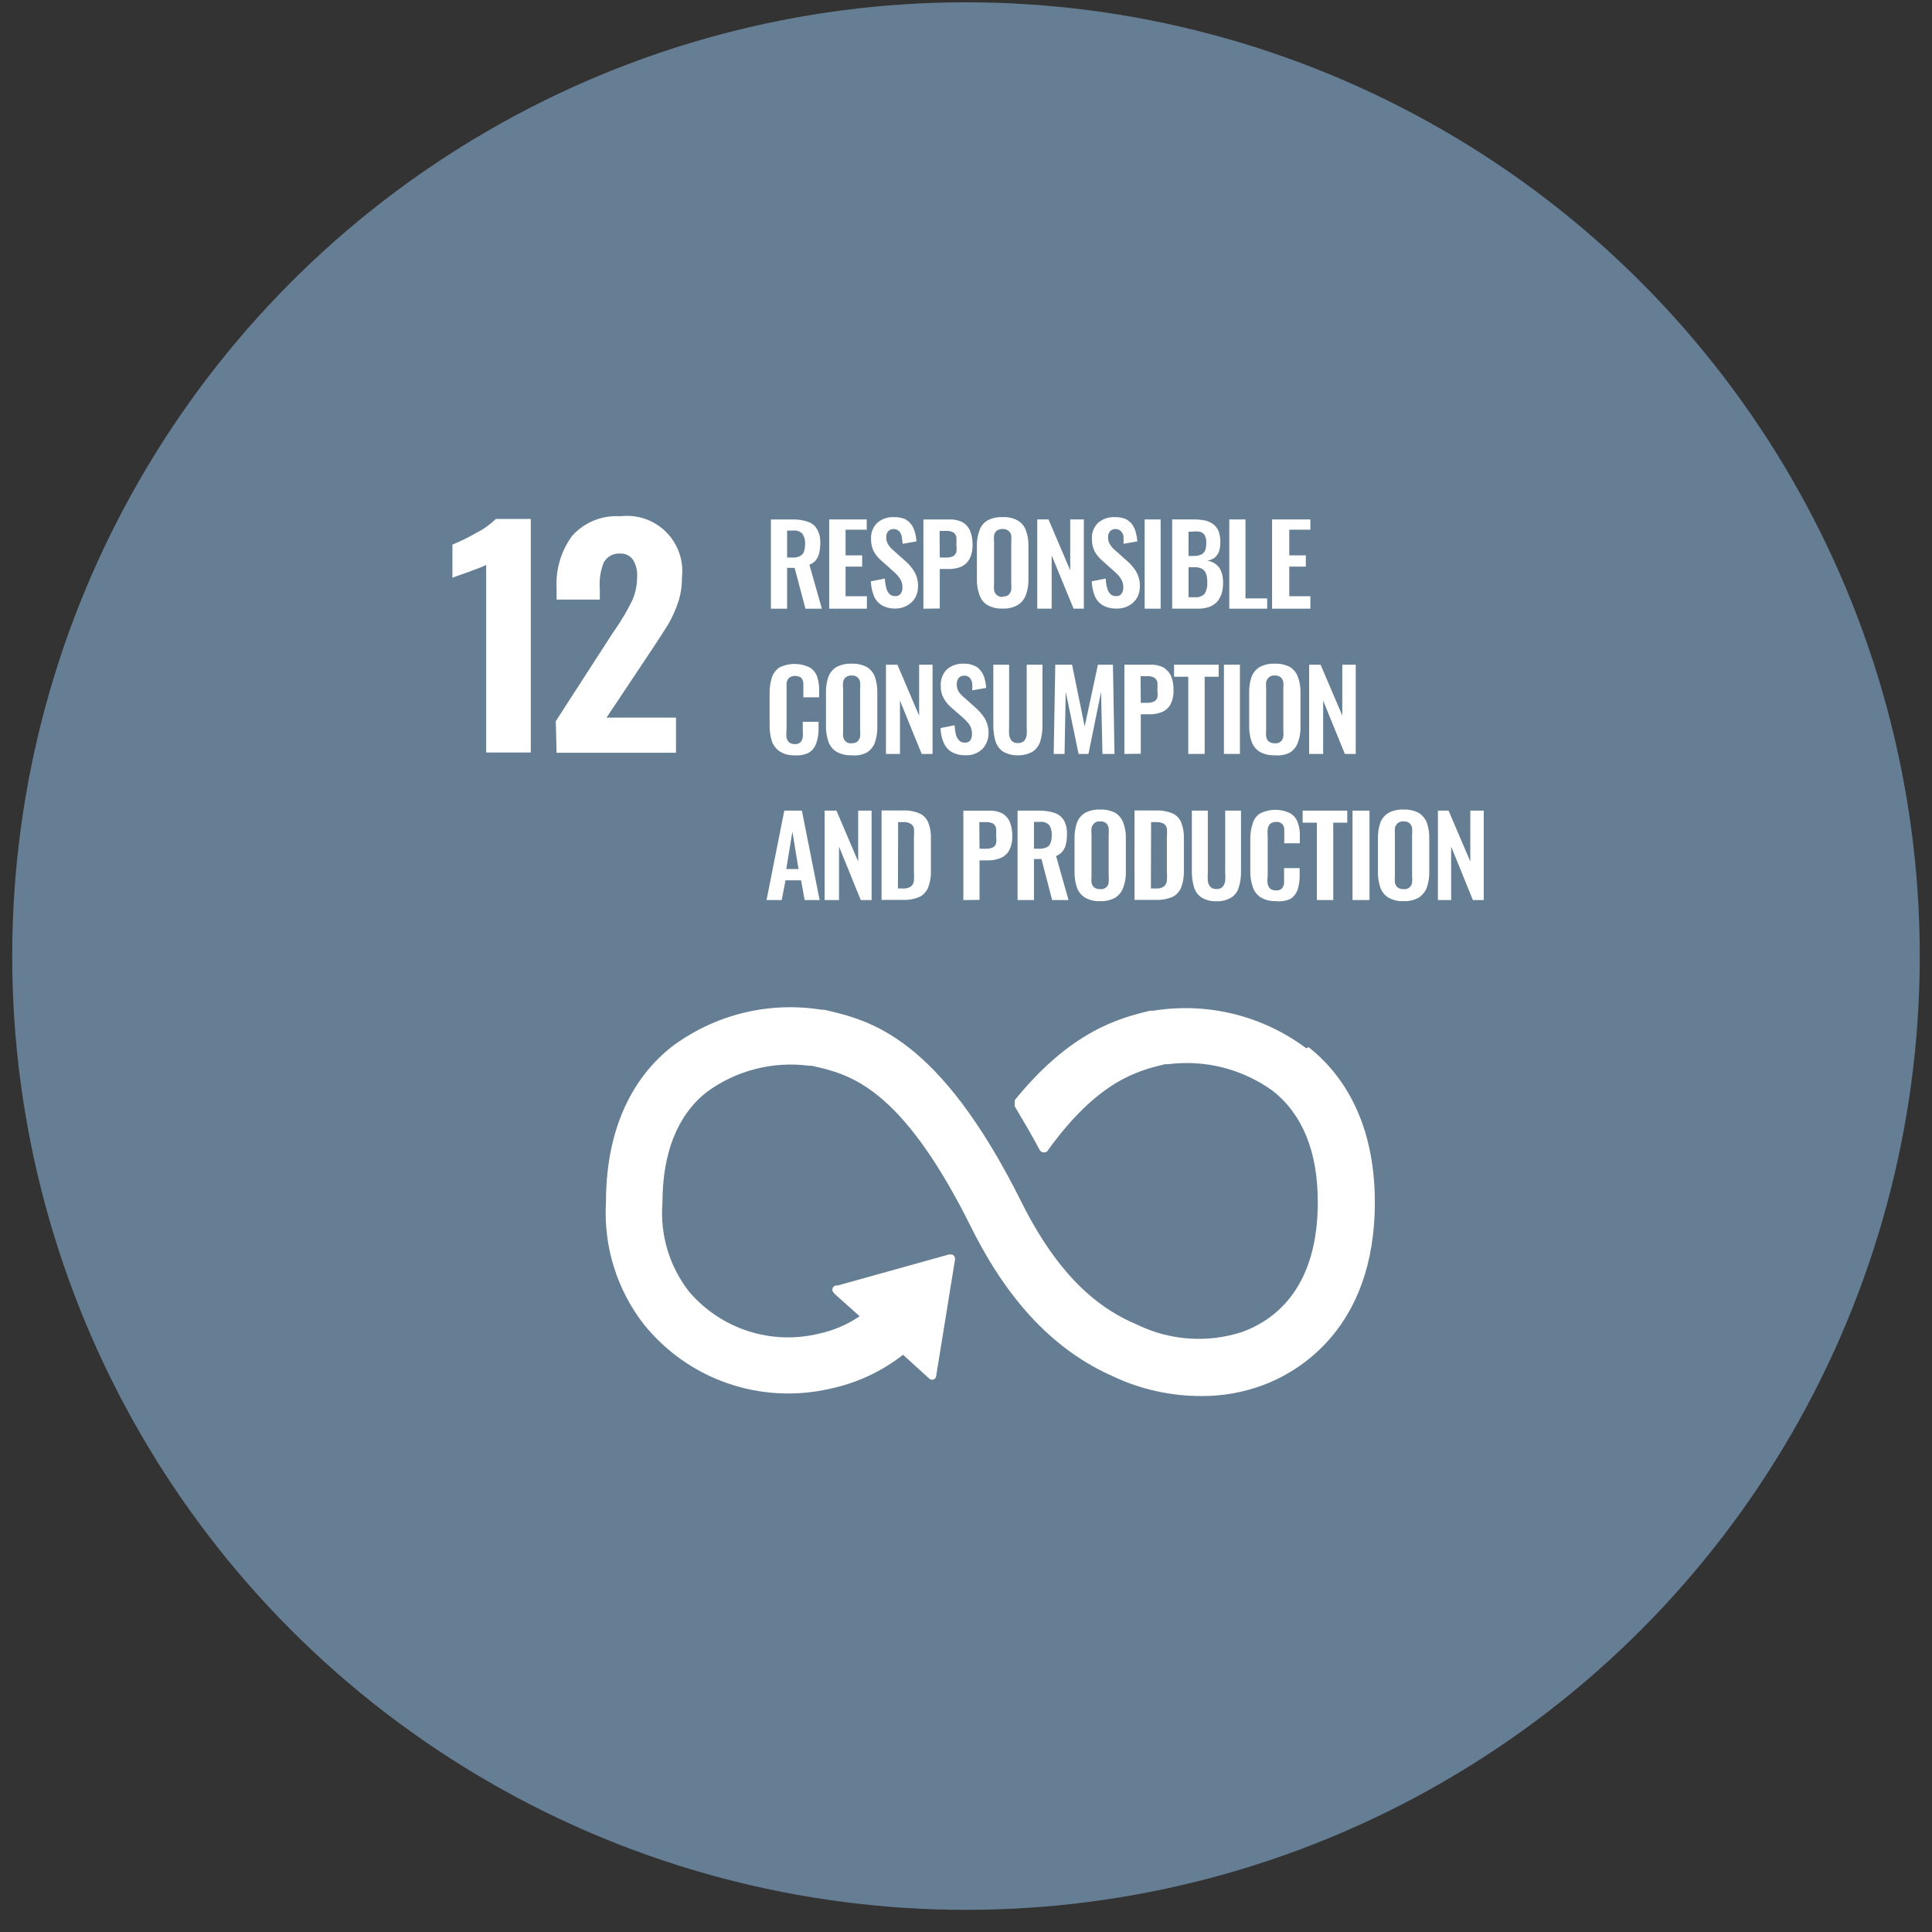
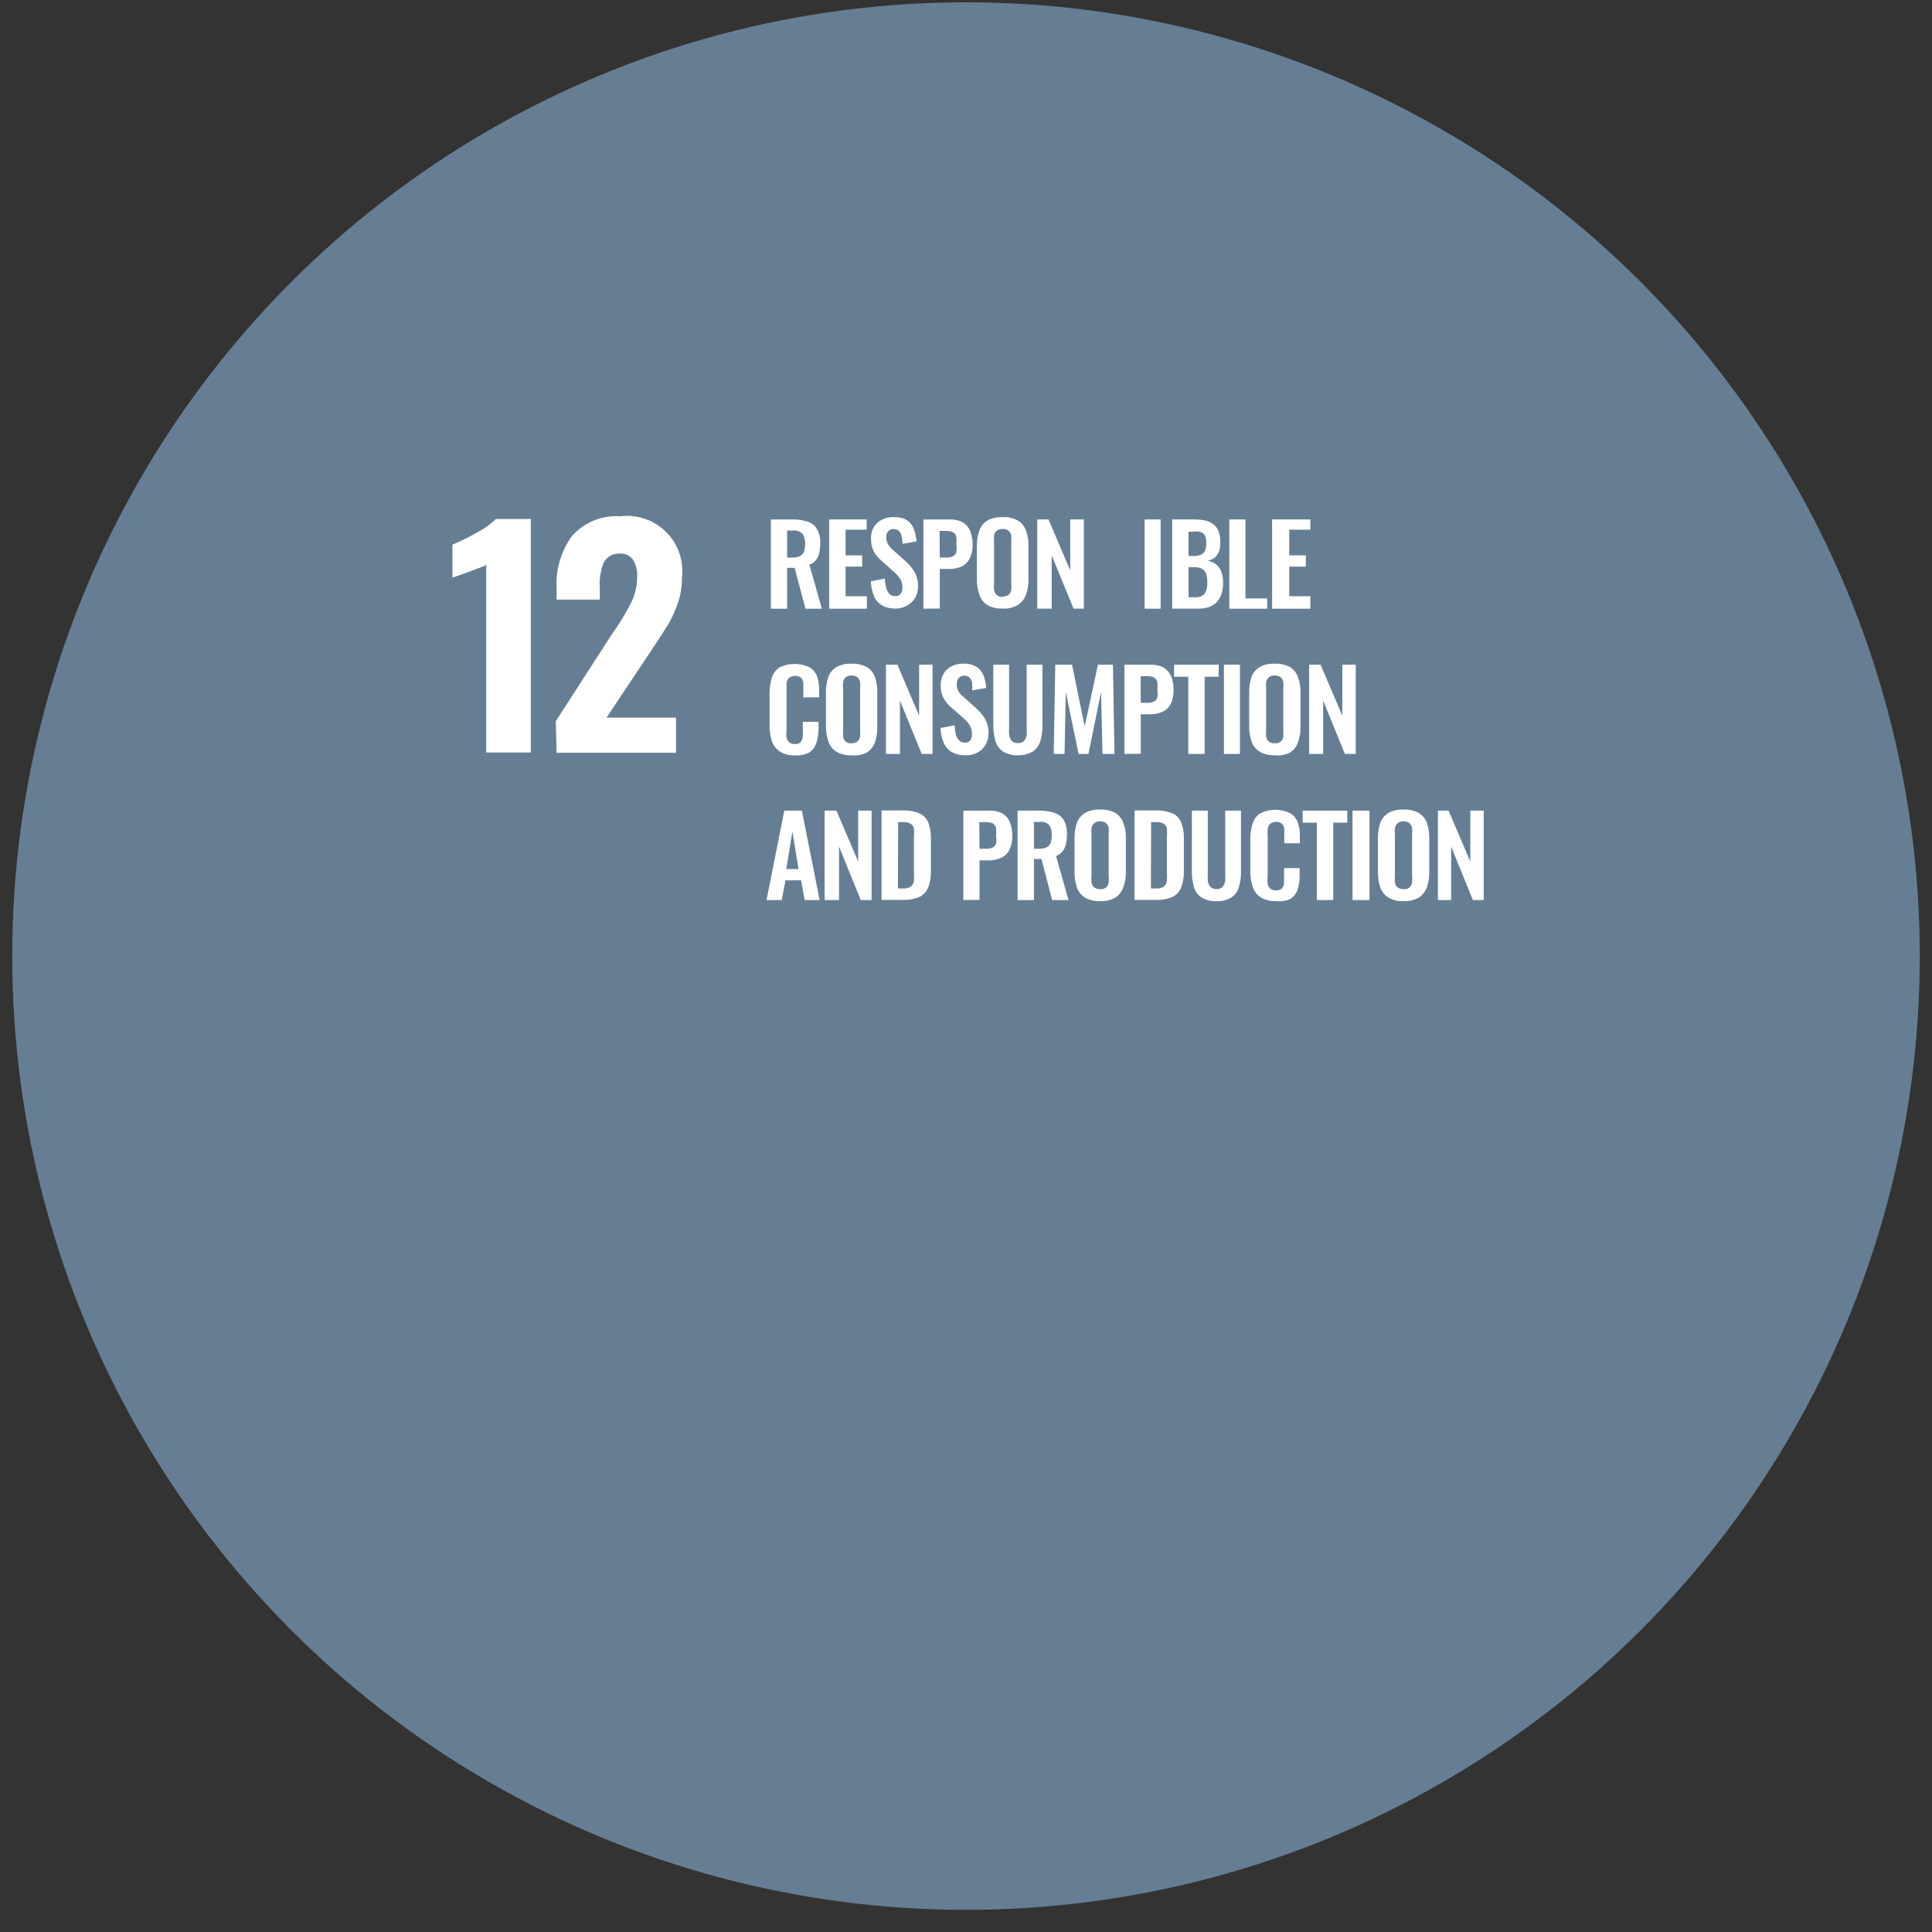
<svg xmlns="http://www.w3.org/2000/svg" width="79" height="79" viewBox="0 0 79 79" fill="none">
  <rect x="0" y="0" width="79" height="79" fill="#333333" stroke="none" />
  <circle cx="39.5" cy="39.094" r="39" fill="#657E9480" />
  <path d="M19.88 23.101C19.791 23.15 19.541 23.247 19.122 23.4C18.702 23.553 18.581 23.586 18.5 23.626V22.27C18.832 22.131 19.156 21.973 19.469 21.794C19.765 21.645 20.037 21.452 20.276 21.221H21.704V30.77H19.88V23.101Z" fill="white" />
  <path d="M22.727 29.489L25.035 25.913L25.18 25.703C25.427 25.342 25.648 24.965 25.842 24.573C25.984 24.262 26.055 23.923 26.052 23.58C26.07 23.333 26.008 23.087 25.875 22.878C25.816 22.799 25.739 22.736 25.651 22.693C25.562 22.651 25.464 22.631 25.366 22.636C25.227 22.624 25.087 22.654 24.965 22.721C24.843 22.789 24.744 22.891 24.68 23.015C24.549 23.355 24.497 23.719 24.527 24.081V24.517H22.759V24.049C22.718 23.287 22.94 22.535 23.389 21.918C23.634 21.641 23.941 21.424 24.284 21.284C24.626 21.144 24.997 21.085 25.366 21.11C25.706 21.069 26.051 21.105 26.375 21.216C26.699 21.328 26.993 21.511 27.236 21.753C27.478 21.995 27.663 22.289 27.775 22.612C27.888 22.936 27.925 23.281 27.884 23.621C27.889 23.969 27.835 24.316 27.723 24.646C27.621 24.945 27.491 25.235 27.336 25.51C27.182 25.76 26.948 26.123 26.641 26.583L24.801 29.344H27.642V30.78H22.759L22.727 29.489Z" fill="white" />
  <path d="M31.523 24.89V21.242H32.395C32.606 21.233 32.817 21.263 33.017 21.33C33.179 21.377 33.318 21.484 33.404 21.629C33.503 21.803 33.551 22.002 33.541 22.202C33.542 22.335 33.528 22.468 33.501 22.598C33.479 22.709 33.432 22.814 33.364 22.904C33.294 22.99 33.202 23.054 33.097 23.09L33.606 24.89H32.936L32.492 23.219H32.185V24.89H31.523ZM32.185 22.799H32.395C32.501 22.806 32.606 22.786 32.702 22.743C32.779 22.708 32.84 22.644 32.871 22.565C32.906 22.461 32.923 22.352 32.92 22.242C32.931 22.098 32.894 21.953 32.815 21.831C32.767 21.78 32.707 21.741 32.641 21.718C32.576 21.694 32.505 21.686 32.436 21.694H32.185V22.799Z" fill="white" />
  <path d="M33.906 24.889V21.24H35.44V21.66H34.576V22.709H35.254V23.169H34.576V24.38H35.448V24.889H33.906Z" fill="white" />
  <path d="M36.626 24.884C36.432 24.892 36.24 24.847 36.069 24.755C35.923 24.669 35.807 24.539 35.739 24.383C35.661 24.188 35.617 23.98 35.609 23.77L36.182 23.657C36.187 23.785 36.206 23.912 36.239 24.036C36.258 24.13 36.303 24.216 36.368 24.286C36.399 24.316 36.436 24.339 36.476 24.354C36.516 24.37 36.559 24.377 36.602 24.375C36.645 24.38 36.688 24.373 36.728 24.356C36.767 24.34 36.802 24.312 36.828 24.278C36.879 24.205 36.905 24.117 36.901 24.028C36.907 23.89 36.867 23.754 36.788 23.641C36.706 23.525 36.608 23.422 36.497 23.334L36.037 22.922C35.913 22.818 35.81 22.692 35.73 22.551C35.652 22.393 35.613 22.219 35.617 22.042C35.609 21.921 35.628 21.799 35.671 21.684C35.714 21.57 35.781 21.467 35.868 21.381C36.059 21.215 36.309 21.131 36.562 21.146C36.708 21.142 36.853 21.167 36.99 21.219C37.098 21.271 37.192 21.349 37.264 21.445C37.332 21.54 37.381 21.647 37.409 21.76C37.444 21.884 37.466 22.011 37.474 22.139L36.909 22.236C36.901 22.133 36.888 22.031 36.869 21.929C36.856 21.85 36.819 21.777 36.764 21.72C36.704 21.663 36.624 21.631 36.542 21.631C36.459 21.631 36.38 21.663 36.32 21.72C36.264 21.788 36.235 21.874 36.239 21.962C36.234 22.07 36.262 22.177 36.32 22.268C36.378 22.361 36.452 22.442 36.538 22.511L36.99 22.914C37.142 23.041 37.273 23.19 37.377 23.358C37.488 23.543 37.544 23.756 37.539 23.972C37.541 24.135 37.502 24.296 37.425 24.44C37.348 24.571 37.236 24.68 37.103 24.755C36.959 24.84 36.794 24.884 36.626 24.884Z" fill="white" />
  <path d="M37.758 24.89V21.241H38.831C39.019 21.233 39.206 21.274 39.372 21.363C39.508 21.445 39.613 21.57 39.671 21.718C39.74 21.895 39.773 22.084 39.768 22.275C39.777 22.473 39.735 22.67 39.647 22.848C39.572 22.99 39.453 23.103 39.308 23.171C39.144 23.238 38.968 23.271 38.791 23.267H38.428V24.882L37.758 24.89ZM38.428 22.799H38.678C38.775 22.804 38.871 22.787 38.961 22.751C39.027 22.713 39.078 22.653 39.106 22.581C39.12 22.48 39.12 22.376 39.106 22.275C39.116 22.167 39.116 22.059 39.106 21.952C39.098 21.914 39.082 21.878 39.06 21.846C39.038 21.814 39.01 21.787 38.977 21.766C38.881 21.721 38.775 21.701 38.67 21.71H38.42L38.428 22.799Z" fill="white" />
  <path d="M40.995 24.884C40.779 24.895 40.563 24.845 40.374 24.739C40.221 24.645 40.106 24.499 40.051 24.328C39.976 24.124 39.94 23.907 39.946 23.69V22.318C39.94 22.103 39.976 21.889 40.051 21.688C40.106 21.519 40.221 21.375 40.374 21.284C40.564 21.182 40.779 21.134 40.995 21.147C41.211 21.132 41.427 21.18 41.617 21.284C41.772 21.375 41.889 21.518 41.948 21.688C42.023 21.889 42.059 22.103 42.053 22.318V23.69C42.059 23.907 42.023 24.124 41.948 24.328C41.887 24.498 41.77 24.643 41.617 24.739C41.428 24.847 41.212 24.897 40.995 24.884ZM40.995 24.392C41.081 24.399 41.166 24.376 41.237 24.328C41.294 24.272 41.333 24.202 41.35 24.126C41.359 24.034 41.359 23.942 41.35 23.851V22.164C41.359 22.073 41.359 21.981 41.35 21.89C41.333 21.811 41.287 21.741 41.222 21.693C41.157 21.646 41.076 21.624 40.995 21.631C40.908 21.626 40.823 21.652 40.753 21.704C40.698 21.752 40.661 21.818 40.648 21.89C40.639 21.981 40.639 22.073 40.648 22.164V23.851C40.639 23.942 40.639 24.034 40.648 24.126C40.66 24.203 40.697 24.274 40.753 24.328C40.822 24.382 40.907 24.413 40.995 24.416V24.392Z" fill="white" />
  <path d="M42.414 24.889V21.24H42.874L43.762 23.323V21.24H44.319V24.889H43.899L43.003 22.709V24.889H42.414Z" fill="white" />
-   <path d="M45.658 24.884C45.464 24.892 45.271 24.847 45.101 24.755C44.954 24.669 44.838 24.539 44.77 24.383C44.692 24.188 44.649 23.98 44.641 23.77L45.214 23.657C45.218 23.785 45.237 23.912 45.27 24.036C45.29 24.13 45.334 24.216 45.399 24.286C45.431 24.316 45.467 24.339 45.507 24.354C45.548 24.37 45.59 24.377 45.633 24.375C45.676 24.38 45.72 24.373 45.759 24.356C45.799 24.34 45.833 24.312 45.859 24.278C45.911 24.205 45.936 24.117 45.932 24.028C45.938 23.89 45.898 23.754 45.819 23.641C45.737 23.525 45.64 23.422 45.529 23.334L45.068 22.922C44.945 22.818 44.841 22.692 44.762 22.551C44.683 22.393 44.644 22.219 44.649 22.042C44.641 21.921 44.659 21.799 44.702 21.684C44.745 21.57 44.812 21.467 44.899 21.381C45.091 21.215 45.34 21.131 45.593 21.146C45.739 21.142 45.885 21.167 46.021 21.219C46.129 21.271 46.223 21.349 46.295 21.445C46.363 21.54 46.412 21.647 46.441 21.76C46.475 21.884 46.497 22.011 46.505 22.139L45.94 22.236C45.946 22.134 45.946 22.032 45.94 21.929C45.927 21.85 45.891 21.777 45.835 21.72C45.775 21.663 45.696 21.631 45.613 21.631C45.531 21.631 45.451 21.663 45.391 21.72C45.335 21.788 45.306 21.874 45.311 21.962C45.305 22.07 45.333 22.177 45.391 22.268C45.45 22.361 45.524 22.442 45.609 22.511L46.061 22.914C46.213 23.041 46.344 23.19 46.449 23.358C46.56 23.543 46.615 23.756 46.61 23.972C46.612 24.135 46.573 24.296 46.497 24.44C46.419 24.571 46.308 24.68 46.174 24.755C46.018 24.847 45.839 24.892 45.658 24.884Z" fill="white" />
  <path d="M46.805 24.889V21.24H47.459V24.889H46.805Z" fill="white" />
  <path d="M47.93 24.889V21.24H48.826C48.975 21.24 49.123 21.253 49.27 21.281C49.392 21.308 49.507 21.36 49.609 21.434C49.705 21.507 49.78 21.605 49.827 21.716C49.879 21.864 49.904 22.02 49.899 22.177C49.903 22.305 49.884 22.434 49.843 22.556C49.805 22.653 49.744 22.738 49.665 22.806C49.577 22.87 49.474 22.912 49.367 22.927C49.499 22.945 49.625 22.998 49.73 23.081C49.826 23.159 49.899 23.262 49.94 23.379C49.991 23.521 50.016 23.672 50.012 23.823C50.014 23.982 49.992 24.139 49.948 24.291C49.904 24.413 49.839 24.525 49.754 24.622C49.662 24.712 49.552 24.781 49.431 24.824C49.285 24.869 49.132 24.891 48.979 24.889H47.93ZM48.6 22.733H48.826C48.932 22.738 49.037 22.715 49.132 22.669C49.203 22.631 49.258 22.567 49.286 22.491C49.314 22.392 49.327 22.288 49.326 22.185C49.331 22.081 49.308 21.978 49.261 21.886C49.215 21.814 49.143 21.762 49.06 21.741C48.95 21.725 48.839 21.725 48.729 21.741H48.6V22.733ZM48.6 24.421H48.85C48.925 24.43 49.002 24.422 49.073 24.397C49.145 24.372 49.209 24.33 49.261 24.275C49.34 24.138 49.377 23.981 49.367 23.823C49.37 23.7 49.353 23.578 49.318 23.46C49.288 23.375 49.227 23.303 49.148 23.258C49.049 23.208 48.937 23.186 48.826 23.194H48.6V24.421Z" fill="white" />
  <path d="M50.266 24.889V21.24H50.928V24.469H51.815V24.889H50.266Z" fill="white" />
  <path d="M52.016 24.889V21.24H53.582V21.66H52.718V22.709H53.396V23.169H52.718V24.38H53.582V24.889H52.016Z" fill="white" />
  <path d="M32.502 30.886C32.283 30.898 32.066 30.841 31.881 30.724C31.73 30.62 31.617 30.47 31.558 30.297C31.497 30.092 31.467 29.88 31.469 29.667V28.359C31.466 28.141 31.496 27.923 31.558 27.714C31.613 27.538 31.727 27.387 31.881 27.286C32.071 27.195 32.279 27.148 32.49 27.148C32.701 27.148 32.909 27.195 33.099 27.286C33.24 27.369 33.348 27.497 33.406 27.649C33.467 27.828 33.497 28.017 33.495 28.206V28.513H32.849V28.198C32.849 28.093 32.849 28.004 32.849 27.915C32.838 27.841 32.807 27.772 32.76 27.714C32.688 27.664 32.602 27.637 32.514 27.637C32.426 27.637 32.341 27.664 32.268 27.714C32.211 27.77 32.175 27.844 32.163 27.924C32.163 28.012 32.163 28.117 32.163 28.222V29.837C32.149 29.946 32.149 30.058 32.163 30.167C32.178 30.243 32.218 30.311 32.276 30.361C32.343 30.406 32.422 30.429 32.502 30.426C32.545 30.43 32.588 30.425 32.628 30.411C32.668 30.397 32.705 30.374 32.736 30.345C32.788 30.287 32.819 30.213 32.825 30.135C32.834 30.038 32.834 29.941 32.825 29.845V29.514H33.471V29.804C33.473 29.999 33.443 30.193 33.382 30.377C33.331 30.54 33.226 30.68 33.083 30.773C32.904 30.864 32.703 30.903 32.502 30.886Z" fill="white" />
  <path d="M34.823 30.883C34.607 30.895 34.391 30.844 34.202 30.738C34.047 30.64 33.93 30.492 33.871 30.318C33.802 30.113 33.769 29.897 33.774 29.681V28.317C33.769 28.1 33.802 27.884 33.871 27.679C33.933 27.511 34.05 27.369 34.202 27.275C34.393 27.176 34.608 27.128 34.823 27.138C35.039 27.129 35.253 27.176 35.445 27.275C35.597 27.369 35.713 27.511 35.776 27.679C35.845 27.884 35.878 28.1 35.873 28.317V29.729C35.877 29.943 35.844 30.156 35.776 30.359C35.715 30.529 35.598 30.674 35.445 30.77C35.253 30.869 35.037 30.908 34.823 30.883ZM34.823 30.391C34.91 30.396 34.996 30.371 35.066 30.318C35.121 30.264 35.157 30.193 35.17 30.116C35.179 30.025 35.179 29.933 35.17 29.842V28.163C35.179 28.072 35.179 27.98 35.17 27.889C35.155 27.815 35.119 27.748 35.066 27.695C34.996 27.642 34.91 27.617 34.823 27.622C34.736 27.615 34.65 27.641 34.581 27.695C34.525 27.746 34.488 27.814 34.476 27.889C34.463 27.98 34.463 28.072 34.476 28.163V29.842C34.468 29.933 34.468 30.025 34.476 30.116C34.48 30.158 34.493 30.199 34.513 30.236C34.533 30.273 34.561 30.305 34.594 30.331C34.627 30.357 34.666 30.375 34.706 30.386C34.747 30.396 34.79 30.398 34.831 30.391H34.823Z" fill="white" />
  <path d="M36.227 30.828V27.18H36.695L37.583 29.262V27.18H38.132V30.828H37.688L36.8 28.649V30.828H36.227Z" fill="white" />
  <path d="M39.47 30.883C39.279 30.888 39.09 30.843 38.921 30.754C38.773 30.666 38.657 30.533 38.59 30.375C38.505 30.184 38.461 29.978 38.461 29.769L39.034 29.656C39.04 29.781 39.056 29.905 39.083 30.028C39.105 30.122 39.152 30.208 39.22 30.278C39.249 30.307 39.285 30.33 39.324 30.346C39.362 30.361 39.404 30.368 39.446 30.367C39.49 30.371 39.534 30.365 39.575 30.348C39.616 30.331 39.652 30.304 39.68 30.27C39.725 30.194 39.747 30.107 39.744 30.02C39.75 29.883 39.714 29.747 39.639 29.632C39.556 29.518 39.458 29.415 39.349 29.325L38.889 28.922C38.764 28.815 38.66 28.686 38.582 28.542C38.498 28.389 38.459 28.216 38.469 28.042C38.46 27.919 38.478 27.795 38.521 27.68C38.564 27.564 38.632 27.459 38.719 27.372C38.91 27.209 39.155 27.126 39.405 27.138C39.552 27.131 39.699 27.159 39.833 27.219C39.945 27.261 40.041 27.337 40.108 27.436C40.181 27.529 40.233 27.636 40.261 27.751C40.295 27.875 40.317 28.002 40.325 28.131L39.752 28.228C39.762 28.125 39.762 28.023 39.752 27.921C39.736 27.843 39.7 27.771 39.648 27.711C39.62 27.682 39.586 27.66 39.548 27.646C39.51 27.632 39.47 27.626 39.43 27.63C39.386 27.628 39.342 27.635 39.301 27.652C39.261 27.669 39.225 27.694 39.196 27.727C39.145 27.798 39.12 27.883 39.123 27.969C39.118 28.076 39.143 28.183 39.196 28.276C39.257 28.368 39.334 28.45 39.422 28.518L39.873 28.922C40.023 29.05 40.154 29.2 40.261 29.366C40.371 29.551 40.427 29.764 40.422 29.979C40.426 30.143 40.384 30.305 40.301 30.447C40.231 30.582 40.121 30.692 39.986 30.762C39.83 30.852 39.65 30.893 39.47 30.883Z" fill="white" />
  <path d="M41.642 30.885C41.422 30.894 41.204 30.841 41.013 30.731C40.867 30.629 40.759 30.482 40.706 30.312C40.644 30.096 40.614 29.873 40.617 29.65V27.18H41.263V29.73C41.255 29.838 41.255 29.946 41.263 30.053C41.278 30.141 41.314 30.224 41.368 30.295C41.436 30.357 41.526 30.389 41.618 30.384C41.665 30.388 41.712 30.382 41.757 30.366C41.801 30.351 41.842 30.327 41.877 30.295C41.934 30.226 41.97 30.142 41.982 30.053C41.99 29.946 41.99 29.838 41.982 29.73V27.18H42.627V29.65C42.63 29.873 42.601 30.096 42.538 30.312C42.485 30.482 42.377 30.629 42.232 30.731C42.052 30.833 41.849 30.886 41.642 30.885Z" fill="white" />
  <path d="M43.086 30.828L43.151 27.18H43.837L44.353 29.706L44.894 27.18H45.508L45.572 30.828H45.08L45.023 28.294L44.507 30.828H44.103L43.578 28.285L43.53 30.828H43.086Z" fill="white" />
  <path d="M45.977 30.829V27.181H47.05C47.238 27.172 47.425 27.214 47.591 27.302C47.723 27.389 47.827 27.512 47.89 27.657C47.959 27.834 47.991 28.024 47.986 28.214C47.996 28.415 47.954 28.615 47.865 28.795C47.791 28.935 47.671 29.046 47.526 29.11C47.363 29.178 47.187 29.211 47.01 29.207H46.647V30.821L45.977 30.829ZM46.647 28.739H46.897C46.993 28.743 47.09 28.727 47.179 28.69C47.214 28.673 47.244 28.65 47.269 28.62C47.294 28.591 47.313 28.557 47.325 28.521C47.34 28.419 47.34 28.316 47.325 28.214C47.335 28.107 47.335 27.999 47.325 27.891C47.306 27.815 47.26 27.749 47.195 27.706C47.1 27.66 46.994 27.641 46.889 27.649H46.639L46.647 28.739Z" fill="white" />
  <path d="M48.589 30.828V27.672H48.008V27.18H49.832V27.672H49.259V30.828H48.589Z" fill="white" />
  <path d="M50.047 30.828V27.18H50.701V30.828H50.047Z" fill="white" />
  <path d="M52.12 30.883C51.906 30.894 51.693 30.844 51.507 30.738C51.352 30.64 51.235 30.492 51.175 30.318C51.106 30.113 51.074 29.897 51.079 29.681V28.316C51.074 28.1 51.106 27.884 51.175 27.679C51.238 27.511 51.355 27.369 51.507 27.275C51.695 27.176 51.907 27.129 52.12 27.138C52.338 27.128 52.555 27.176 52.749 27.275C52.898 27.371 53.012 27.512 53.072 27.679C53.148 27.883 53.184 28.099 53.177 28.316V29.729C53.183 29.944 53.148 30.157 53.072 30.359C53.014 30.528 52.9 30.673 52.749 30.77C52.556 30.87 52.336 30.909 52.12 30.883ZM52.12 30.391C52.161 30.398 52.204 30.396 52.245 30.386C52.286 30.375 52.324 30.357 52.357 30.331C52.391 30.305 52.418 30.273 52.438 30.236C52.459 30.199 52.471 30.158 52.475 30.116C52.484 30.025 52.484 29.933 52.475 29.842V28.163C52.484 28.072 52.484 27.98 52.475 27.889C52.46 27.815 52.423 27.748 52.37 27.695C52.298 27.641 52.209 27.616 52.12 27.622C52.035 27.615 51.951 27.641 51.886 27.695C51.83 27.747 51.791 27.814 51.773 27.889C51.764 27.98 51.764 28.072 51.773 28.163V29.842C51.764 29.933 51.764 30.025 51.773 30.116C51.782 30.194 51.819 30.266 51.878 30.318C51.947 30.371 52.033 30.396 52.12 30.391Z" fill="white" />
  <path d="M53.531 30.828V27.18H53.999L54.887 29.262V27.18H55.436V30.828H54.992L54.104 28.649V30.828H53.531Z" fill="white" />
  <path d="M31.344 36.803L32.07 33.147H32.789L33.515 36.803H32.902L32.756 35.996H32.119L31.965 36.803H31.344ZM32.151 35.536H32.651L32.401 34.002L32.151 35.536Z" fill="white" />
  <path d="M33.719 36.803V33.147H34.203L35.091 35.229V33.147H35.64V36.803H35.196L34.308 34.616V36.803H33.719Z" fill="white" />
  <path d="M36.047 36.797V33.141H36.911C37.148 33.129 37.385 33.171 37.605 33.262C37.767 33.339 37.894 33.474 37.96 33.641C38.038 33.844 38.073 34.061 38.065 34.279V35.611C38.073 35.836 38.037 36.06 37.96 36.272C37.895 36.441 37.772 36.582 37.613 36.668C37.399 36.761 37.168 36.805 36.935 36.797H36.047ZM36.717 36.329H36.919C37.035 36.34 37.151 36.311 37.25 36.248C37.318 36.188 37.361 36.105 37.371 36.014C37.38 35.888 37.38 35.761 37.371 35.635V34.23C37.381 34.112 37.381 33.993 37.371 33.875C37.363 33.835 37.346 33.797 37.323 33.764C37.299 33.73 37.269 33.702 37.233 33.681C37.138 33.628 37.028 33.606 36.919 33.617H36.725L36.717 36.329Z" fill="white" />
  <path d="M39.391 36.804V33.148H40.456C40.644 33.139 40.831 33.181 40.997 33.269C41.133 33.351 41.238 33.476 41.296 33.624C41.365 33.804 41.398 33.996 41.392 34.189C41.401 34.387 41.359 34.584 41.271 34.762C41.197 34.902 41.077 35.013 40.932 35.077C40.769 35.147 40.593 35.183 40.416 35.182H40.053V36.796L39.391 36.804ZM40.053 34.706H40.303C40.399 34.71 40.496 34.694 40.585 34.657C40.621 34.642 40.652 34.618 40.677 34.589C40.702 34.559 40.721 34.525 40.73 34.488C40.746 34.386 40.746 34.282 40.73 34.181C40.74 34.073 40.74 33.965 40.73 33.858C40.712 33.782 40.666 33.716 40.601 33.672C40.505 33.63 40.4 33.611 40.295 33.616H40.044L40.053 34.706Z" fill="white" />
  <path d="M41.609 36.803V33.147H42.481C42.694 33.143 42.907 33.173 43.111 33.236C43.27 33.287 43.407 33.393 43.498 33.534C43.594 33.713 43.638 33.914 43.627 34.115C43.631 34.248 43.618 34.382 43.587 34.511C43.565 34.62 43.518 34.722 43.45 34.81C43.379 34.895 43.287 34.962 43.183 35.003L43.692 36.803H43.022L42.586 35.124H42.279V36.803H41.609ZM42.279 34.705H42.481C42.589 34.71 42.697 34.691 42.796 34.648C42.871 34.612 42.928 34.548 42.957 34.471C42.993 34.37 43.009 34.263 43.006 34.156C43.017 34.012 42.983 33.868 42.909 33.744C42.86 33.692 42.799 33.653 42.732 33.629C42.664 33.605 42.592 33.598 42.522 33.607H42.279V34.705Z" fill="white" />
  <path d="M44.979 36.848C44.765 36.859 44.552 36.809 44.366 36.703C44.212 36.607 44.096 36.462 44.035 36.291C43.967 36.083 43.934 35.865 43.938 35.645V34.281C43.933 34.065 43.966 33.849 44.035 33.644C44.097 33.476 44.214 33.334 44.366 33.24C44.555 33.141 44.766 33.094 44.979 33.103C45.197 33.093 45.414 33.14 45.609 33.24C45.758 33.336 45.871 33.477 45.932 33.644C46.008 33.847 46.043 34.064 46.037 34.281V35.654C46.043 35.868 46.007 36.082 45.932 36.283C45.874 36.455 45.761 36.603 45.609 36.703C45.417 36.809 45.199 36.86 44.979 36.848ZM44.979 36.356C45.021 36.363 45.063 36.361 45.104 36.35C45.145 36.34 45.183 36.322 45.217 36.296C45.25 36.27 45.278 36.238 45.298 36.201C45.318 36.164 45.331 36.123 45.334 36.081C45.343 35.99 45.343 35.898 45.334 35.807V34.128C45.343 34.037 45.343 33.945 45.334 33.853C45.319 33.78 45.283 33.712 45.23 33.66C45.158 33.606 45.069 33.58 44.979 33.587C44.895 33.58 44.811 33.606 44.745 33.66C44.689 33.712 44.65 33.779 44.632 33.853C44.623 33.945 44.623 34.037 44.632 34.128V35.807C44.623 35.898 44.623 35.99 44.632 36.081C44.642 36.159 44.679 36.231 44.737 36.283C44.807 36.336 44.892 36.361 44.979 36.356Z" fill="white" />
  <path d="M46.391 36.797V33.141H47.254C47.492 33.129 47.729 33.171 47.949 33.262C48.03 33.298 48.103 33.351 48.164 33.416C48.225 33.481 48.272 33.557 48.304 33.641C48.381 33.844 48.417 34.061 48.409 34.279V35.611C48.416 35.836 48.381 36.06 48.304 36.272C48.241 36.443 48.118 36.584 47.957 36.668C47.743 36.761 47.511 36.805 47.279 36.797H46.391ZM47.061 36.329H47.262C47.379 36.341 47.496 36.312 47.593 36.248C47.662 36.188 47.705 36.105 47.714 36.014C47.724 35.888 47.724 35.761 47.714 35.635V34.23C47.725 34.112 47.725 33.993 47.714 33.875C47.699 33.796 47.652 33.726 47.585 33.681C47.486 33.63 47.374 33.607 47.262 33.617H47.069L47.061 36.329Z" fill="white" />
  <path d="M49.768 36.852C49.545 36.865 49.322 36.812 49.13 36.698C48.981 36.599 48.872 36.45 48.823 36.278C48.761 36.063 48.731 35.84 48.735 35.617V33.147H49.388V35.697C49.38 35.805 49.38 35.913 49.388 36.02C49.397 36.11 49.433 36.195 49.493 36.262C49.526 36.295 49.565 36.32 49.608 36.335C49.652 36.35 49.698 36.356 49.744 36.351C49.789 36.356 49.836 36.351 49.879 36.336C49.922 36.321 49.962 36.295 49.994 36.262C50.051 36.193 50.087 36.109 50.099 36.02C50.107 35.913 50.107 35.805 50.099 35.697V33.147H50.745V35.617C50.752 35.84 50.722 36.064 50.656 36.278C50.61 36.452 50.501 36.602 50.349 36.698C50.174 36.804 49.972 36.857 49.768 36.852Z" fill="white" />
  <path d="M52.167 36.846C51.945 36.857 51.726 36.801 51.537 36.685C51.387 36.582 51.276 36.431 51.222 36.257C51.155 36.054 51.122 35.841 51.125 35.627V34.328C51.121 34.106 51.154 33.885 51.222 33.674C51.271 33.5 51.383 33.35 51.537 33.254C51.727 33.161 51.935 33.113 52.147 33.113C52.358 33.113 52.566 33.161 52.756 33.254C52.899 33.337 53.008 33.469 53.063 33.626C53.128 33.801 53.158 33.987 53.151 34.174V34.481H52.514V34.166C52.514 34.069 52.514 33.973 52.514 33.892C52.509 33.816 52.478 33.744 52.425 33.69C52.393 33.66 52.355 33.637 52.313 33.623C52.271 33.609 52.227 33.605 52.183 33.609C52.092 33.605 52.003 33.633 51.933 33.69C51.881 33.75 51.848 33.822 51.836 33.9C51.827 34.002 51.827 34.105 51.836 34.207V35.821C51.821 35.931 51.821 36.042 51.836 36.152C51.853 36.226 51.893 36.294 51.949 36.346C52.016 36.39 52.095 36.412 52.175 36.41C52.218 36.415 52.263 36.41 52.305 36.396C52.346 36.382 52.385 36.36 52.417 36.33C52.467 36.27 52.498 36.197 52.506 36.12C52.506 36.031 52.506 35.934 52.506 35.829V35.498H53.143V35.789C53.148 35.986 53.12 36.182 53.063 36.37C53.009 36.529 52.904 36.665 52.764 36.757C52.577 36.843 52.37 36.874 52.167 36.846Z" fill="white" />
  <path d="M53.847 36.803V33.639H53.266V33.147H55.09V33.639H54.517V36.803H53.847Z" fill="white" />
  <path d="M55.305 36.803V33.147H55.999V36.803H55.305Z" fill="white" />
  <path d="M57.386 36.848C57.171 36.859 56.959 36.809 56.772 36.703C56.619 36.607 56.502 36.462 56.441 36.291C56.373 36.083 56.34 35.865 56.344 35.645V34.281C56.339 34.065 56.372 33.849 56.441 33.644C56.504 33.476 56.62 33.334 56.772 33.24C56.961 33.141 57.172 33.094 57.386 33.103C57.604 33.093 57.821 33.14 58.015 33.24C58.165 33.337 58.281 33.478 58.346 33.644C58.415 33.849 58.448 34.065 58.443 34.281V35.654C58.447 35.867 58.415 36.081 58.346 36.283C58.283 36.455 58.167 36.601 58.015 36.703C57.823 36.809 57.605 36.86 57.386 36.848ZM57.386 36.356C57.427 36.363 57.47 36.361 57.51 36.35C57.551 36.34 57.59 36.322 57.623 36.296C57.656 36.27 57.684 36.238 57.704 36.201C57.724 36.164 57.737 36.123 57.741 36.081C57.75 35.99 57.75 35.898 57.741 35.807V34.128C57.75 34.037 57.75 33.945 57.741 33.853C57.726 33.78 57.689 33.712 57.636 33.66C57.564 33.606 57.475 33.58 57.386 33.587C57.301 33.58 57.217 33.606 57.151 33.66C57.096 33.712 57.056 33.779 57.038 33.853C57.029 33.945 57.029 34.037 57.038 34.128V35.807C57.029 35.898 57.029 35.99 57.038 36.081C57.048 36.159 57.085 36.231 57.143 36.283C57.213 36.336 57.299 36.361 57.386 36.356Z" fill="white" />
  <path d="M58.797 36.803V33.147H59.233L60.121 35.229V33.147H60.67V36.803H60.226L59.338 34.616V36.803H58.797Z" fill="white" />
-   <path d="M53.409 42.862C52.524 42.2 51.514 41.724 50.441 41.46C49.368 41.197 48.252 41.152 47.161 41.328H47.032C45.789 41.627 43.804 42.135 41.495 44.984V45.033C41.487 45.067 41.487 45.103 41.495 45.138C41.486 45.169 41.486 45.203 41.495 45.235L41.543 45.324C41.834 45.816 42.205 46.437 42.512 47.019C42.529 47.051 42.554 47.078 42.586 47.097C42.617 47.115 42.653 47.124 42.69 47.123C42.715 47.125 42.741 47.121 42.765 47.111C42.788 47.101 42.81 47.086 42.827 47.067C42.845 47.052 42.858 47.032 42.867 47.011C44.926 44.169 46.54 43.782 47.638 43.515H47.767C49.283 43.322 50.816 43.714 52.053 44.613C53.264 45.574 53.885 47.099 53.885 49.15C53.885 52.596 52.206 53.944 50.802 54.461C49.393 54.923 47.86 54.822 46.524 54.178L46.435 54.138C45.232 53.621 43.448 52.524 41.77 49.158C38.379 42.353 35.546 41.715 33.698 41.288H33.593C32.517 41.115 31.418 41.162 30.36 41.425C29.303 41.689 28.311 42.164 27.442 42.821C26.223 43.79 24.778 45.679 24.778 49.166C24.674 50.961 25.224 52.734 26.328 54.154C27.221 55.264 28.409 56.099 29.755 56.565C31.102 57.03 32.552 57.106 33.94 56.786C35.028 56.557 36.05 56.083 36.926 55.397L37.992 56.366C38.008 56.382 38.026 56.395 38.047 56.404C38.068 56.412 38.09 56.417 38.113 56.417C38.136 56.417 38.158 56.412 38.179 56.404C38.199 56.395 38.218 56.382 38.234 56.366C38.264 56.336 38.282 56.295 38.282 56.253L39.049 51.515V51.466C39.05 51.442 39.046 51.417 39.036 51.395C39.026 51.373 39.011 51.353 38.993 51.337C38.978 51.323 38.96 51.312 38.94 51.305C38.921 51.298 38.9 51.295 38.88 51.297H38.799L34.255 52.564H34.174C34.141 52.572 34.11 52.589 34.085 52.612C34.069 52.628 34.056 52.647 34.047 52.668C34.039 52.689 34.034 52.711 34.034 52.733C34.034 52.756 34.039 52.778 34.047 52.799C34.056 52.82 34.069 52.839 34.085 52.855L34.133 52.911L35.151 53.823C34.647 54.164 34.082 54.405 33.488 54.533C32.53 54.768 31.526 54.732 30.588 54.428C29.65 54.124 28.815 53.566 28.176 52.814C27.375 51.79 26.987 50.503 27.087 49.206C27.087 47.148 27.692 45.614 28.887 44.662C30.096 43.77 31.603 43.383 33.092 43.58H33.197C34.731 43.927 36.838 44.387 39.735 50.231C41.245 53.25 43.134 55.228 45.507 56.277C46.637 56.812 47.873 57.087 49.123 57.084C49.982 57.09 50.836 56.94 51.641 56.64C53.014 56.132 56.218 54.372 56.218 49.166C56.218 45.687 54.749 43.798 53.514 42.821" fill="white" />
</svg>